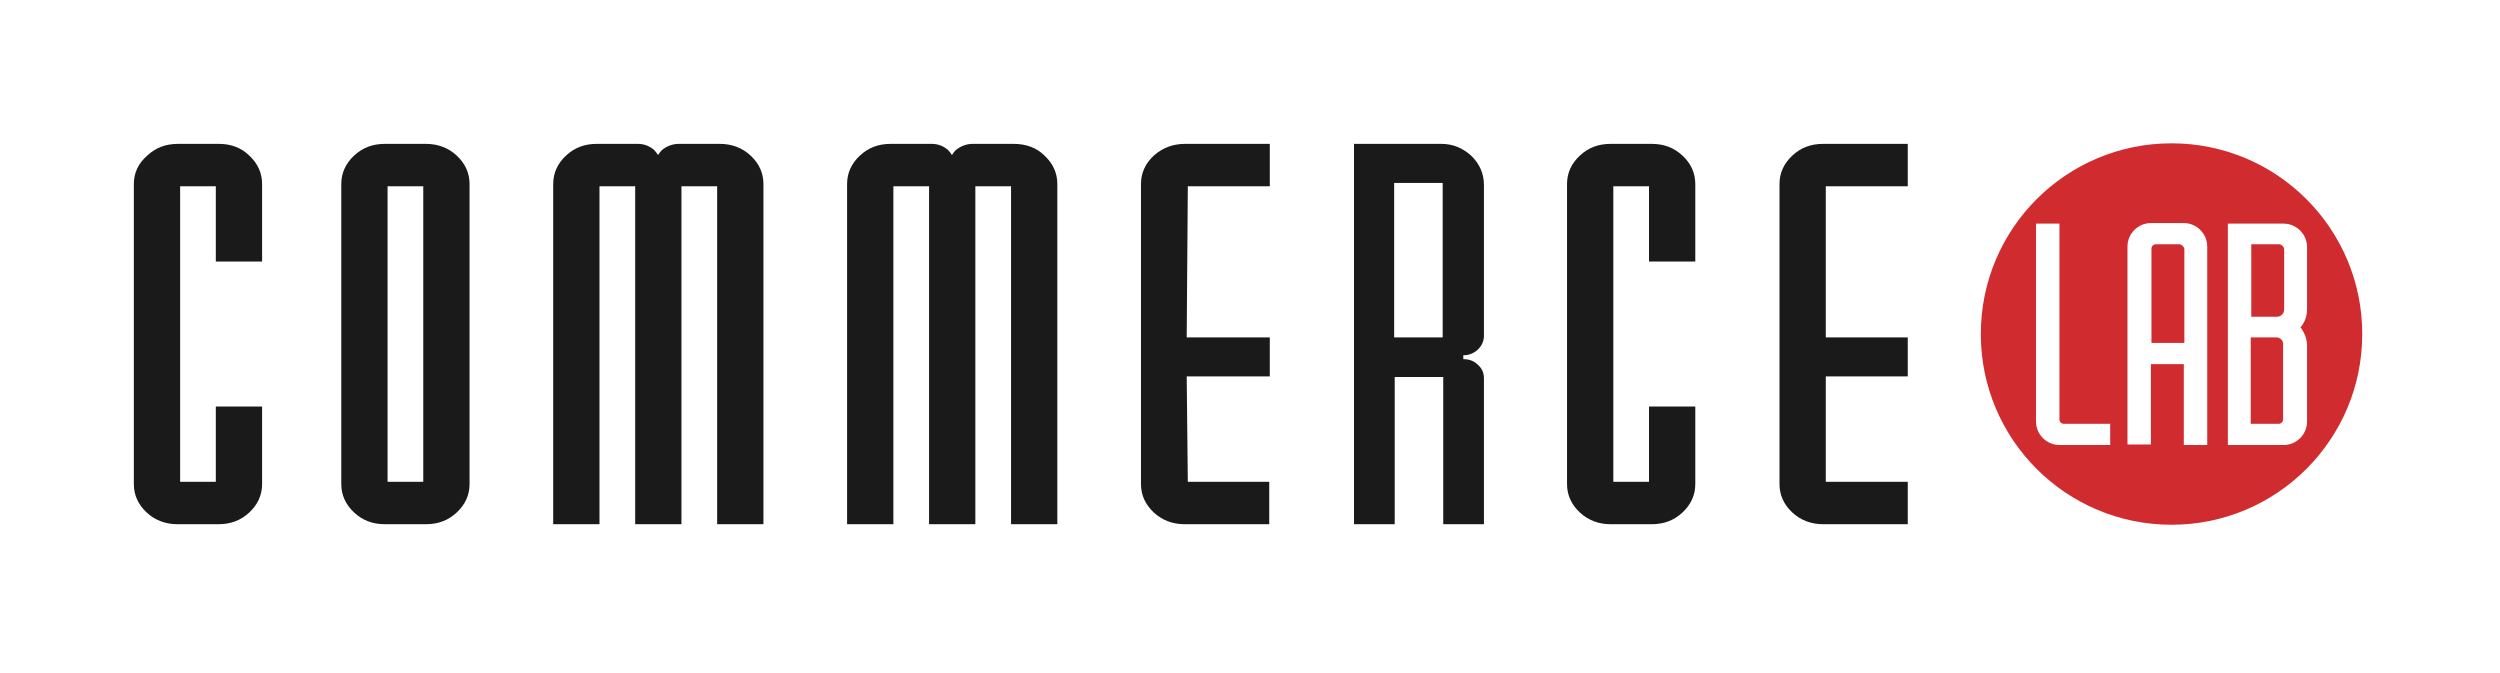
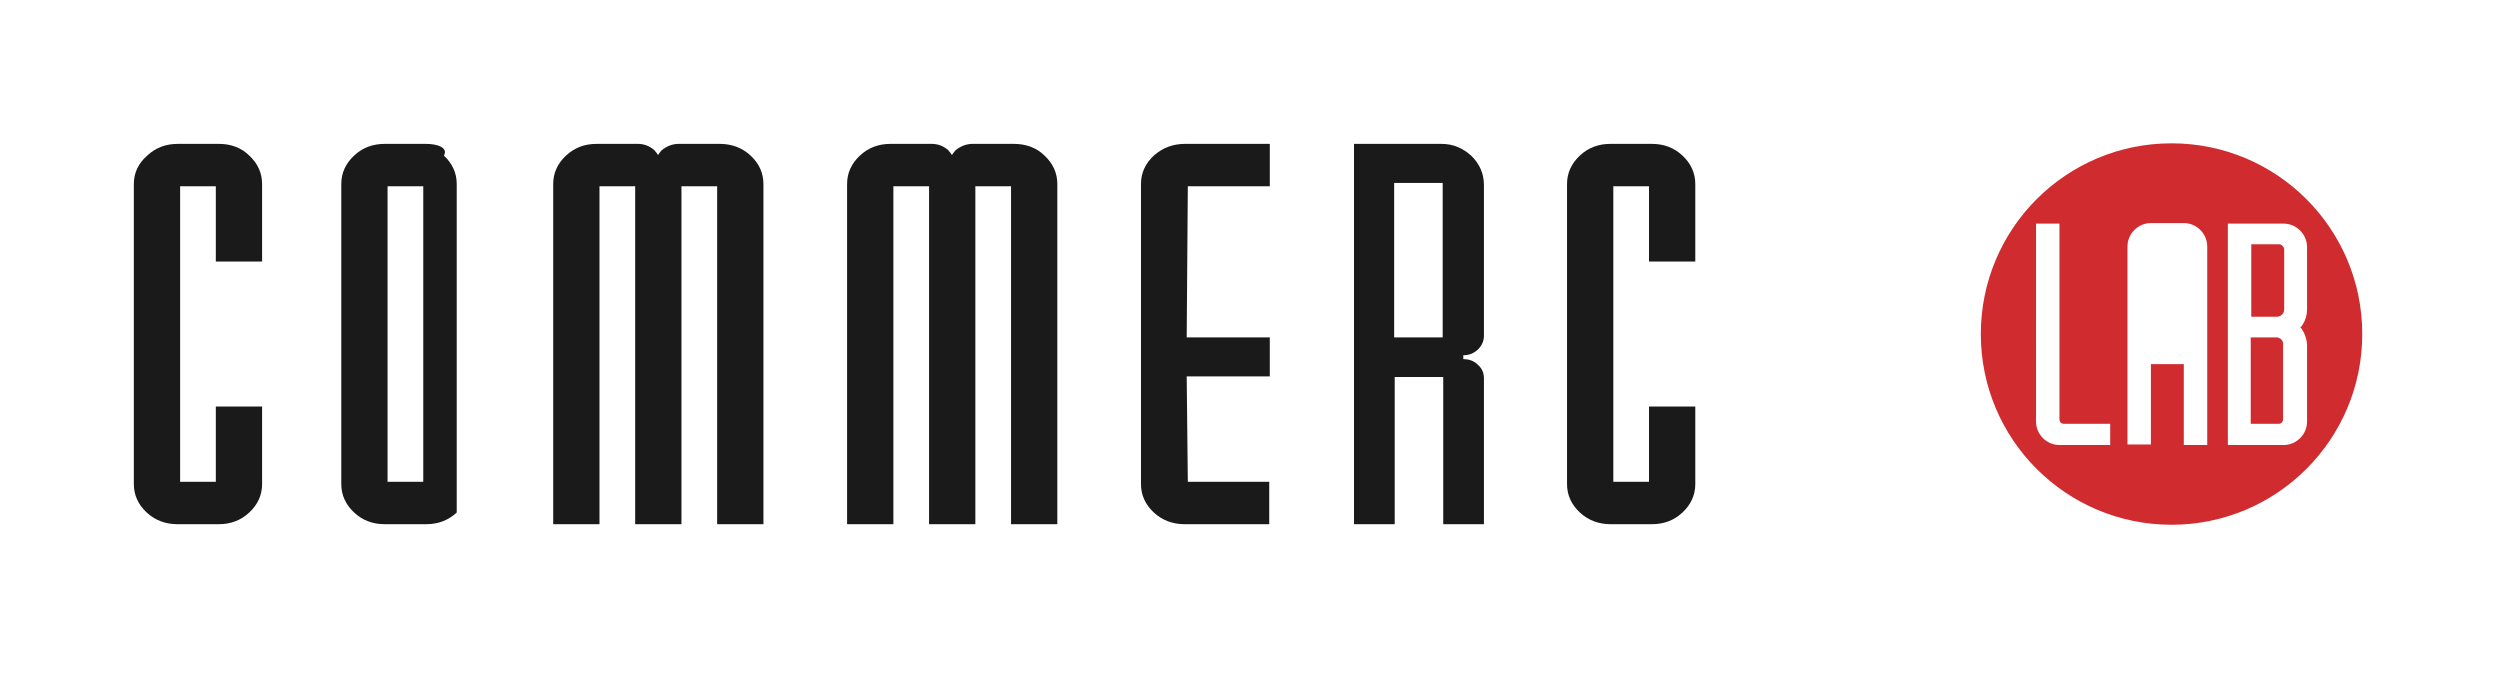
<svg xmlns="http://www.w3.org/2000/svg" version="1.1" id="Layer_1" x="0px" y="0px" viewBox="0 0 448.3 120.7" style="enable-background:new 0 0 448.3 120.7;" xml:space="preserve">
  <style type="text/css">
	.st0{fill:#1A1A1A;}
	.st1{fill:#D02C2F;}
</style>
  <g>
    <path class="st0" d="M39.3,25.8h-7.4c-2.2,0-4,0.7-5.5,2.1C24.8,29.3,24,31,24,33v53.8c0,2,0.8,3.7,2.3,5.1   c1.5,1.4,3.4,2.1,5.5,2.1h7.4c2.2,0,4-0.7,5.5-2.1c1.5-1.4,2.3-3.1,2.3-5.1V72.9h-8.3v13.5h-6.4v-53h6.4v13.5h8.3V33   c0-2-0.8-3.7-2.3-5.1C43.3,26.5,41.4,25.8,39.3,25.8z" />
-     <path class="st0" d="M76.4,25.8H69c-2.2,0-4,0.7-5.5,2.1c-1.5,1.4-2.3,3.1-2.3,5.1v53.8c0,2,0.8,3.7,2.3,5.1C65,93.3,66.8,94,69,94   h7.4c2.2,0,4-0.7,5.5-2.1c1.5-1.4,2.3-3.1,2.3-5.1V33c0-2-0.8-3.7-2.3-5.1C80.4,26.5,78.5,25.8,76.4,25.8z M75.9,33.4v53h-6.4v-53   H75.9z" />
+     <path class="st0" d="M76.4,25.8H69c-2.2,0-4,0.7-5.5,2.1c-1.5,1.4-2.3,3.1-2.3,5.1v53.8c0,2,0.8,3.7,2.3,5.1C65,93.3,66.8,94,69,94   h7.4c2.2,0,4-0.7,5.5-2.1V33c0-2-0.8-3.7-2.3-5.1C80.4,26.5,78.5,25.8,76.4,25.8z M75.9,33.4v53h-6.4v-53   H75.9z" />
    <path class="st0" d="M129.1,25.8h-7.4c-1.1,0-2.1,0.4-3,1.1c-0.3,0.3-0.5,0.6-0.7,0.9c-0.2-0.3-0.4-0.6-0.7-0.9   c-0.8-0.7-1.8-1.1-2.9-1.1H107c-2.2,0-4,0.7-5.5,2.1c-1.5,1.4-2.3,3.1-2.3,5.1v61h8.3V33.4h6.4V94h8.3V33.4h6.4V94h8.3V33   c0-2-0.8-3.7-2.3-5.1C133.1,26.5,131.2,25.8,129.1,25.8z" />
    <path class="st0" d="M181.8,25.8h-7.4c-1.1,0-2.1,0.4-3,1.1c-0.3,0.3-0.5,0.6-0.7,0.9c-0.2-0.3-0.4-0.6-0.7-0.9   c-0.8-0.7-1.8-1.1-2.9-1.1h-7.4c-2.2,0-4,0.7-5.5,2.1c-1.5,1.4-2.3,3.1-2.3,5.1v61h8.3V33.4h6.4V94h8.3V33.4h6.4V94h8.3V33   c0-2-0.8-3.7-2.3-5.1C185.9,26.5,184,25.8,181.8,25.8z" />
    <path class="st0" d="M206.9,27.9c-1.5,1.4-2.3,3.1-2.3,5.1v53.8c0,2,0.8,3.7,2.3,5.1c1.5,1.4,3.4,2.1,5.5,2.1h15.2v-7.6H213   l-0.2-18.9h14.9v-7h-14.9l0.2-27.1h14.7v-7.6h-15.2C210.3,25.8,208.5,26.5,206.9,27.9z" />
    <path class="st0" d="M296.2,25.8h-7.4c-2.2,0-4,0.7-5.5,2.1c-1.5,1.4-2.3,3.1-2.3,5.1v53.8c0,2,0.8,3.7,2.3,5.1   c1.5,1.4,3.4,2.1,5.5,2.1h7.4c2.2,0,4-0.7,5.5-2.1c1.5-1.4,2.3-3.1,2.3-5.1V72.9h-8.3v13.5h-6.4v-53h6.4v13.5h8.3V33   c0-2-0.8-3.7-2.3-5.1C300.2,26.5,298.4,25.8,296.2,25.8z" />
-     <path class="st0" d="M342.1,33.4v-7.6h-15.2c-2.2,0-4,0.7-5.5,2.1c-1.5,1.4-2.3,3.1-2.3,5.1v53.8c0,2,0.8,3.7,2.3,5.1   c1.5,1.4,3.4,2.1,5.5,2.1h15.2v-7.6h-14.7V67.5h14.7v-7h-14.7V33.4H342.1z" />
    <path class="st0" d="M265,62.7c0.7-0.7,1.1-1.5,1.1-2.5v-27c0-2.1-0.8-3.8-2.2-5.2c-1.5-1.4-3.3-2.2-5.4-2.2h-15.7V94h7.3V67.6h8.7   V94h7.3V67.9c0-1-0.3-1.8-1.1-2.5c-0.7-0.7-1.6-1-2.6-1V64v-0.3C263.4,63.7,264.2,63.4,265,62.7z M258.7,60.5H250V32.8h8.7V60.5z" />
    <g>
      <path class="st1" d="M389.4,25.7c-18.9,0-34.2,15.3-34.2,34.2c0,18.9,15.3,34.2,34.2,34.2c18.9,0,34.2-15.3,34.2-34.2    C423.6,41,408.3,25.7,389.4,25.7z M378.4,79.8h-9.1c-2.3,0-4.2-1.9-4.2-4.2V40.1h4.2v35.1c0,0.5,0.4,0.8,0.8,0.8h8.3V79.8z     M395.8,79.8h-4.2V65.3h-5.9v14.4h-4.2V44.2c0-2.3,1.9-4.2,4.2-4.2h5.9c2.3,0,4.2,1.9,4.2,4.2V79.8z M412.7,58.9    c0.6,0.9,1,2,1,3.1v13.6c0,2.3-1.9,4.2-4.2,4.2h-10V40.1h10c2.3,0,4.2,1.9,4.2,4.2v11.1c0,1.1-0.3,2.2-1,3.1l-0.2,0.2L412.7,58.9z    " />
      <path class="st1" d="M408.7,43.8h-5v13h4.6c0.7,0,1.3-0.6,1.3-1.3V44.6C409.5,44.2,409.1,43.8,408.7,43.8z" />
      <path class="st1" d="M408.2,60.5h-4.6V76h5c0.5,0,0.8-0.4,0.8-0.8V61.8C409.5,61.1,408.9,60.5,408.2,60.5z" />
-       <path class="st1" d="M390.8,43.8h-4.2c-0.5,0-0.8,0.4-0.8,0.8v16.9h5.9V44.6C391.6,44.2,391.2,43.8,390.8,43.8z" />
    </g>
  </g>
</svg>